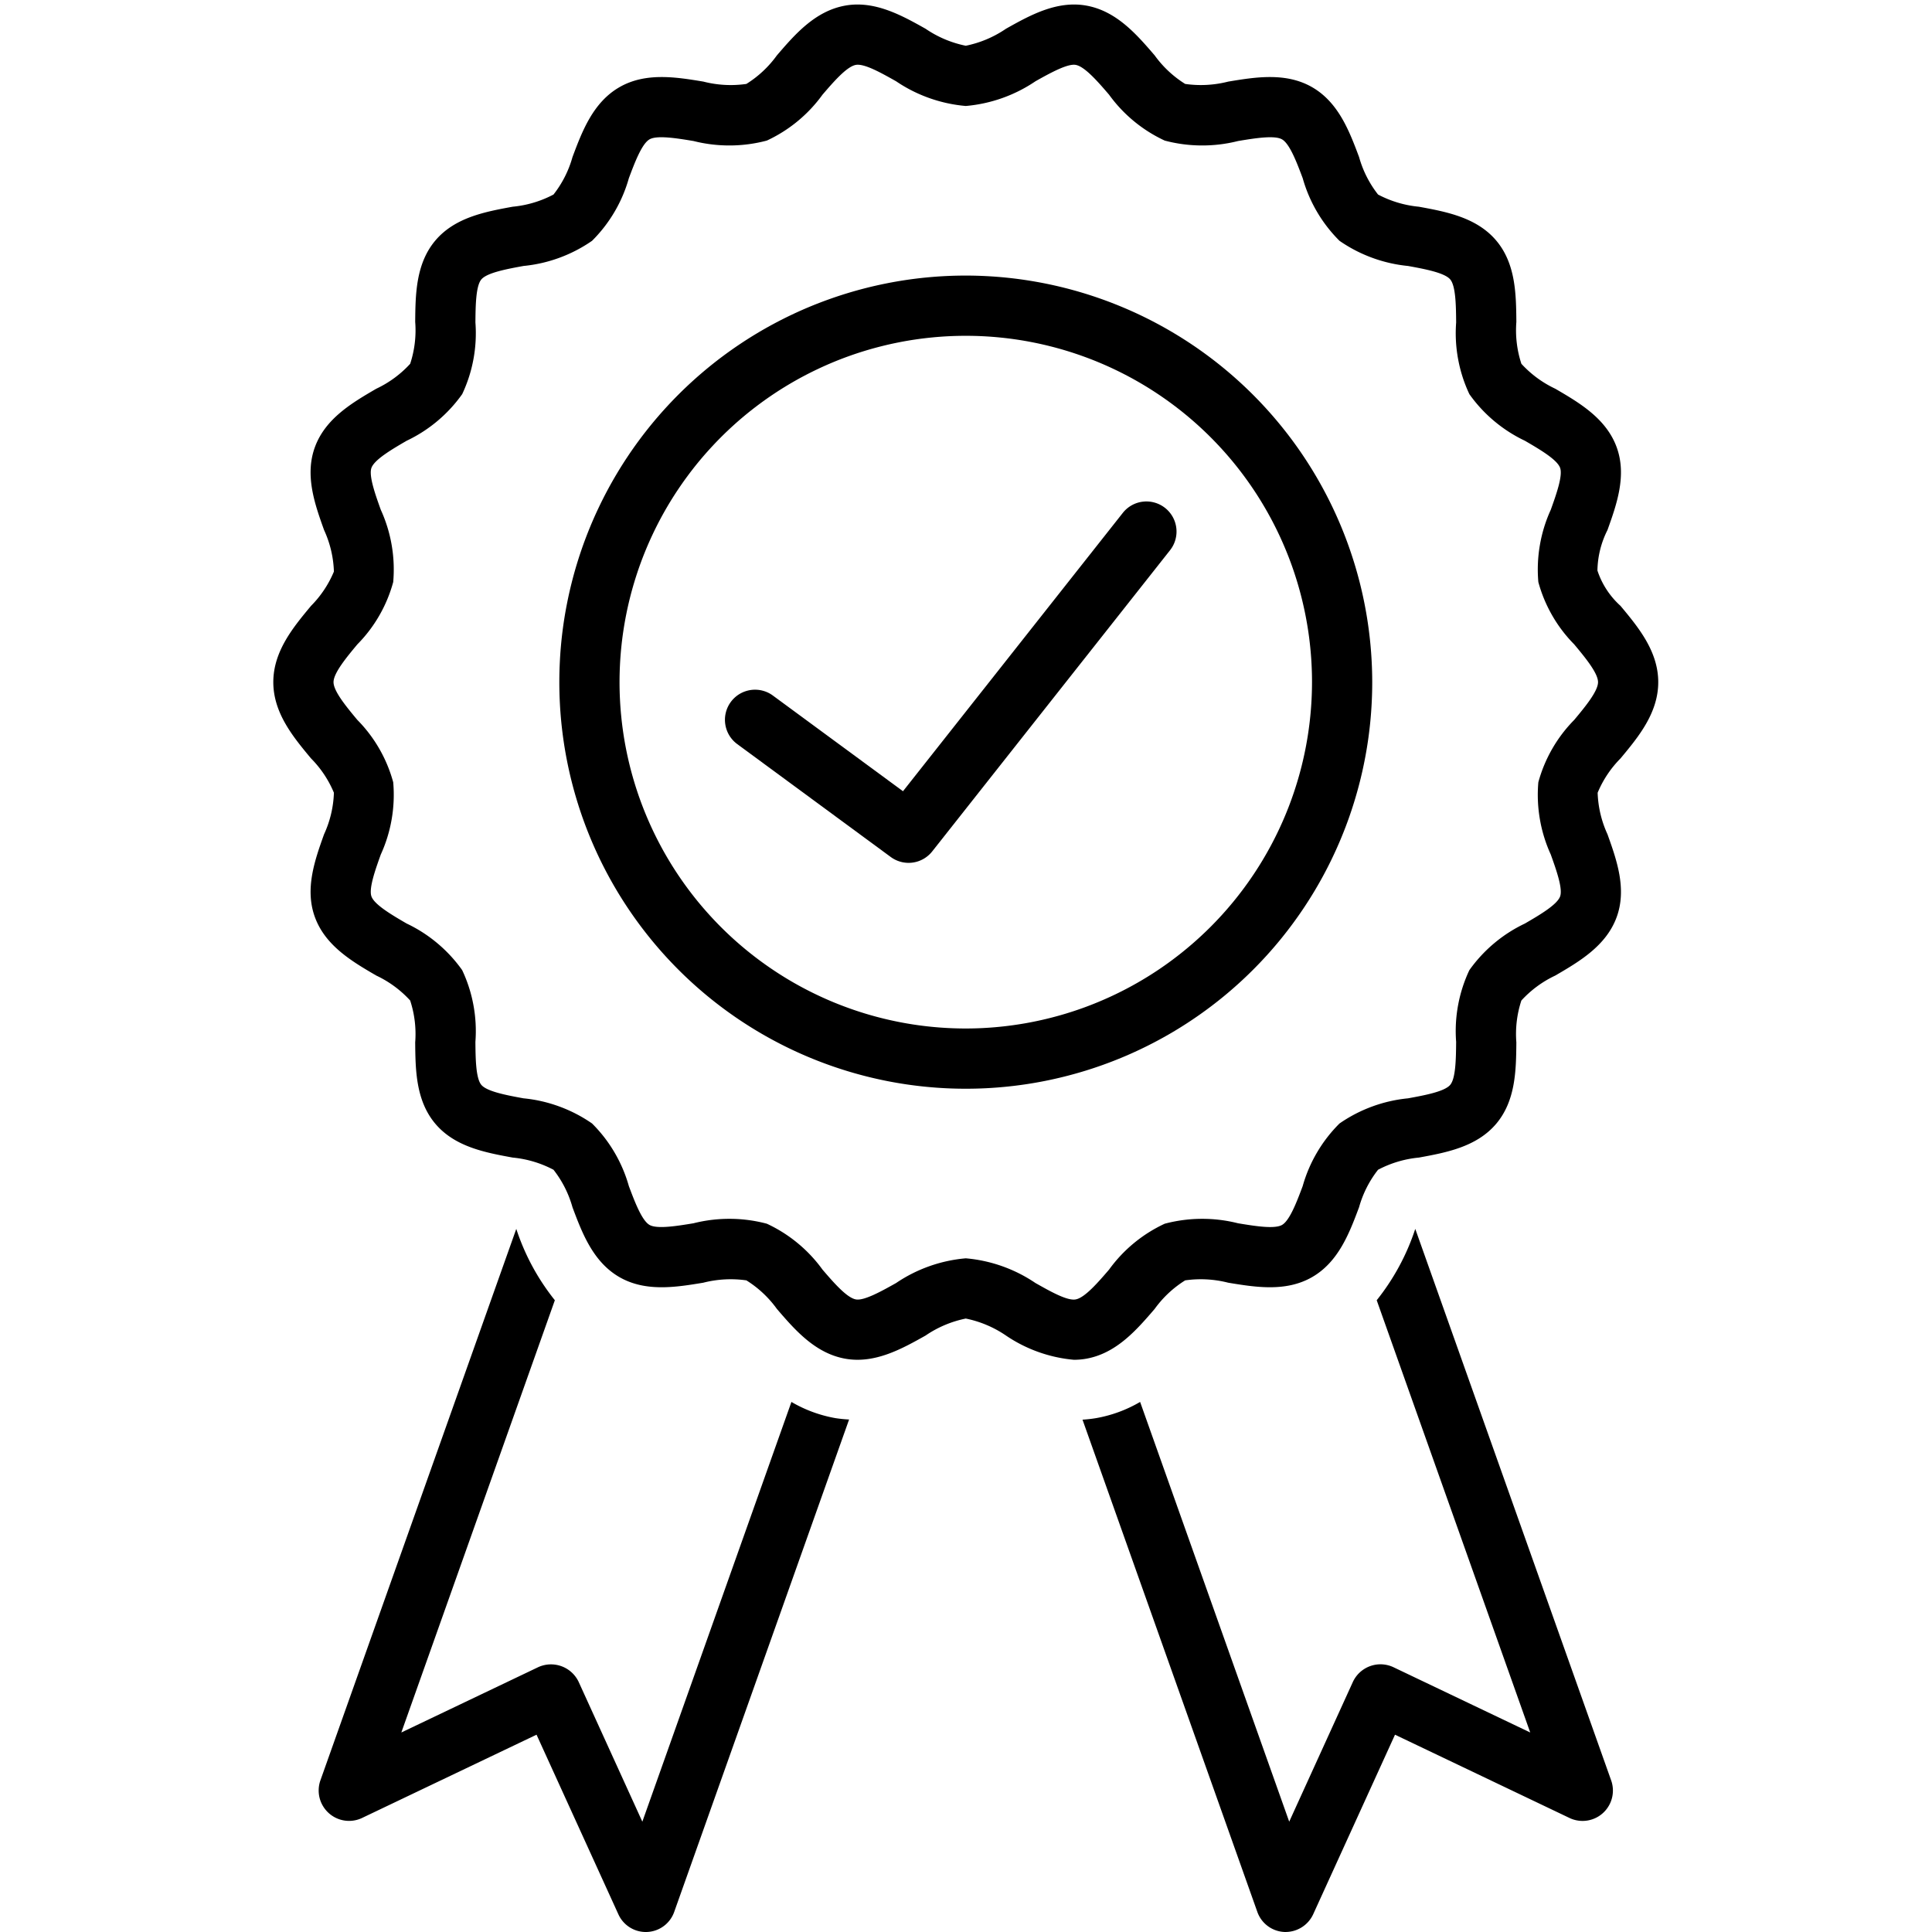
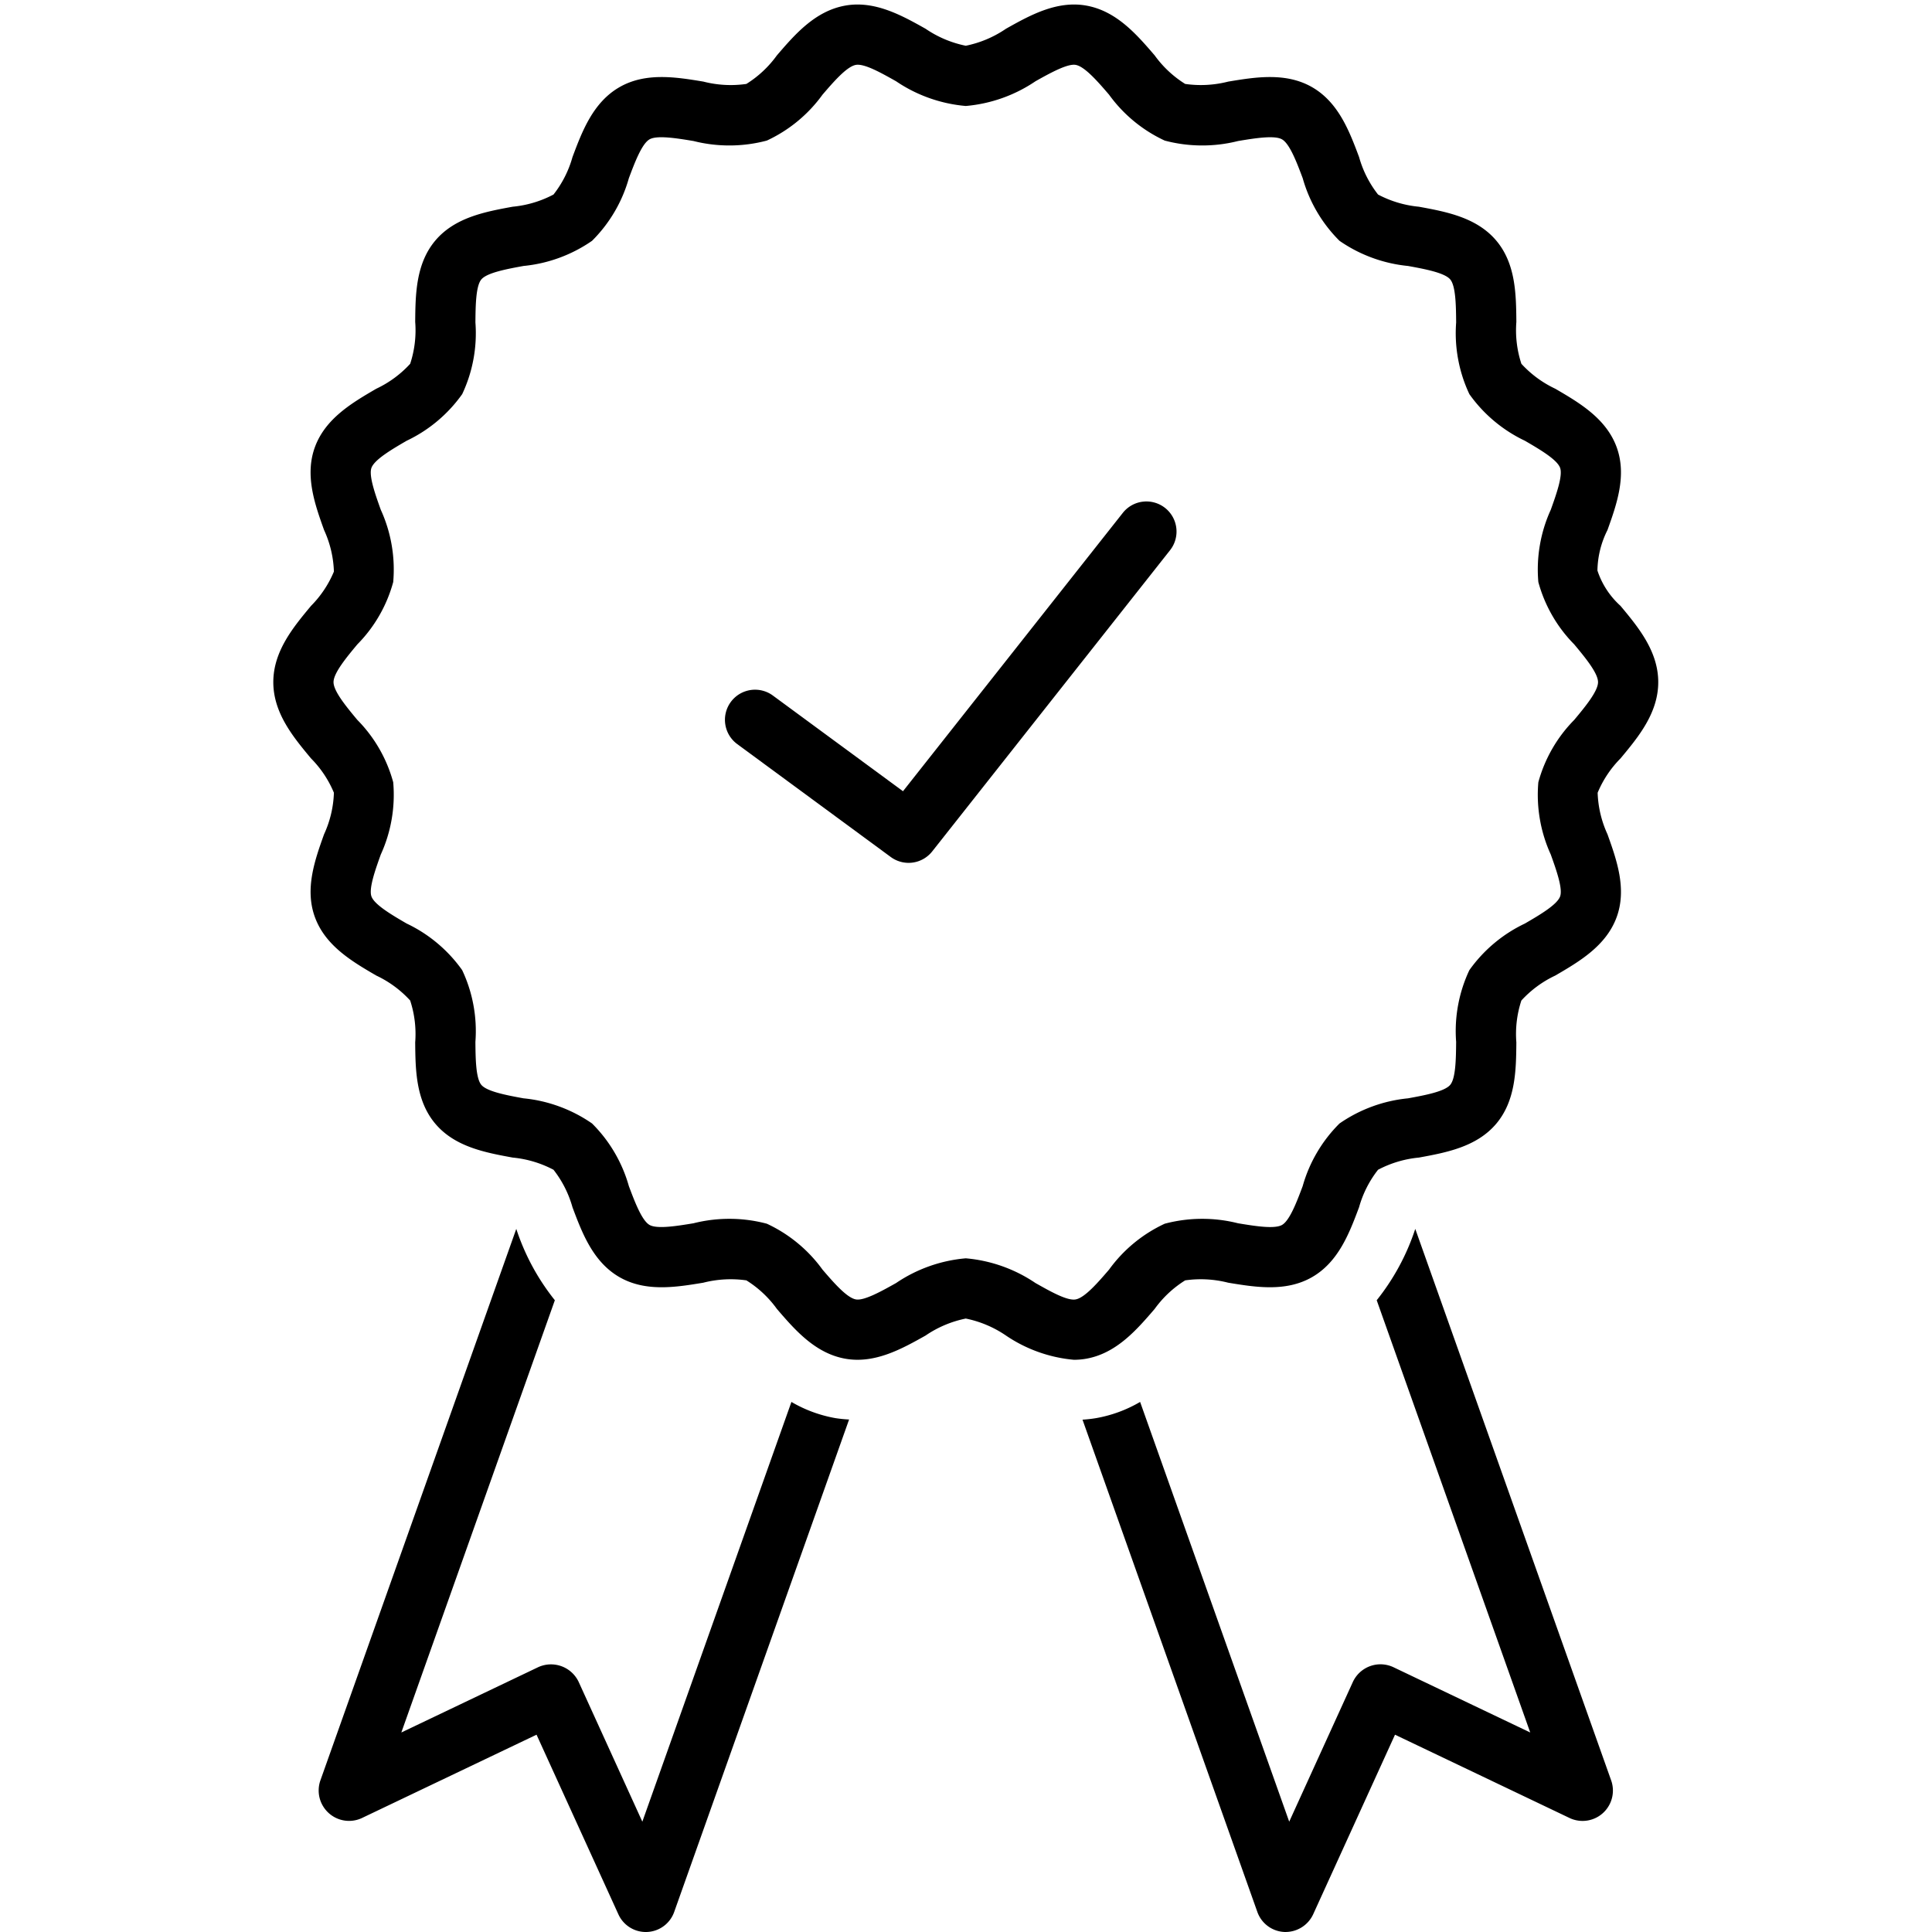
<svg xmlns="http://www.w3.org/2000/svg" width="1080" height="1080" version="1.0" viewBox="0 0 810 810">
  <defs>
    <clipPath id="a">
      <path d="M114 1h581.906v570H114Zm0 0" />
    </clipPath>
  </defs>
  <path d="m331.809 587.766-62.504 175.98-26.711-58.633c-.36-.75-.785-1.465-1.285-2.133a12.714 12.714 0 0 0-1.672-1.847 12.567 12.567 0 0 0-1.996-1.488 12.647 12.647 0 0 0-2.25-1.075 12.774 12.774 0 0 0-2.41-.62 12.927 12.927 0 0 0-2.489-.145c-.832.035-1.656.148-2.469.34a13.02 13.02 0 0 0-2.355.812l-57.41 27.398 64.363-181.222c-7.18-9.004-12.57-18.973-16.168-29.91 0 0-82.078 231.093-82.207 231.445a12.679 12.679 0 0 0-.633 3.617 12.653 12.653 0 0 0 1.863 7.023 12.731 12.731 0 0 0 16.102 4.985l73.371-35.016 34.324 75.332a12.408 12.408 0 0 0 2.032 3.13 12.544 12.544 0 0 0 2.855 2.398 12.568 12.568 0 0 0 7.145 1.851 12.593 12.593 0 0 0 3.66-.71c1.187-.419 2.285-1 3.297-1.75a12.518 12.518 0 0 0 2.64-2.637 12.589 12.589 0 0 0 1.754-3.293l73.332-206.465a53.173 53.173 0 0 1-5.781-.586 55.51 55.51 0 0 1-18.398-6.781Zm261.546-72.551a95.399 95.399 0 0 1-16.164 29.918l64.364 181.222-57.41-27.398a12.57 12.57 0 0 0-2.356-.824 12.69 12.69 0 0 0-7.379.406c-.785.285-1.535.645-2.25 1.078a12.747 12.747 0 0 0-3.668 3.352 13.2 13.2 0 0 0-1.273 2.144l-26.711 58.633L478 587.766a55.51 55.51 0 0 1-18.398 6.78c-1.907.321-3.825.54-5.754.657l73.308 206.399a12.627 12.627 0 0 0 4.395 5.925 12.43 12.43 0 0 0 3.297 1.75c1.183.418 2.406.657 3.66.711a12.832 12.832 0 0 0 7.125-1.883 12.87 12.87 0 0 0 2.855-2.386 12.772 12.772 0 0 0 2.051-3.11l34.324-75.328 73.371 35.012a12.737 12.737 0 0 0 7.207.988 12.716 12.716 0 0 0 3.512-1.082 12.493 12.493 0 0 0 3.059-2.043 12.746 12.746 0 0 0 4.203-9.867 12.837 12.837 0 0 0-.649-3.621Zm0 0" />
  <g clip-path="url(#a)">
    <path d="M669.82 332.355a44.924 44.924 0 0 1 9.578-14.37c7.422-8.91 15.829-19.016 15.829-31.993 0-12.972-8.407-23.078-15.832-31.992a34.252 34.252 0 0 1-5.797-6.766 34.06 34.06 0 0 1-3.868-8.03 38.976 38.976 0 0 1 4.215-16.981c3.84-10.739 8.192-22.91 3.825-34.793-4.422-12.051-15.747-18.64-25.73-24.461a45.523 45.523 0 0 1-14.188-10.442 44.963 44.963 0 0 1-2.11-17.57c-.105-11.437-.226-24.406-8.472-34.137-8.23-9.715-21.063-12.07-32.383-14.148a45.892 45.892 0 0 1-17.133-5.113 45.05 45.05 0 0 1-7.957-15.723c-4.031-10.742-8.606-22.922-19.73-29.309-10.997-6.308-23.817-4.187-35.126-2.316a46.263 46.263 0 0 1-18.054.977 45.349 45.349 0 0 1-12.79-11.973c-7.53-8.758-16.07-18.684-28.812-20.895-12.328-2.132-23.605 4.164-33.515 9.73a46.116 46.116 0 0 1-16.864 7.13 46.116 46.116 0 0 1-16.863-7.13C378.125 6.485 366.84.189 354.527 2.32c-12.742 2.211-21.28 12.137-28.812 20.895a45.293 45.293 0 0 1-12.79 11.973 45.998 45.998 0 0 1-18.046-.981c-11.317-1.871-24.137-3.984-35.125 2.316-11.125 6.383-15.7 18.563-19.73 29.309a45.02 45.02 0 0 1-7.965 15.727 45.92 45.92 0 0 1-17.125 5.109c-11.325 2.078-24.157 4.43-32.391 14.148-8.238 9.735-8.363 22.696-8.469 34.137a44.86 44.86 0 0 1-2.105 17.567 45.518 45.518 0 0 1-14.196 10.449c-9.984 5.82-21.308 12.41-25.738 24.465-4.36 11.879-.008 24.05 3.832 34.789a45.052 45.052 0 0 1 4.125 17.41A44.864 44.864 0 0 1 130.414 254c-7.422 8.914-15.828 19.02-15.828 31.992 0 12.977 8.406 23.082 15.828 31.992a44.924 44.924 0 0 1 9.578 14.371 45.052 45.052 0 0 1-4.125 17.41c-3.84 10.739-8.191 22.91-3.824 34.794 4.422 12.05 15.746 18.64 25.73 24.457a45.535 45.535 0 0 1 14.188 10.445 44.954 44.954 0 0 1 2.11 17.57c.105 11.438.226 24.403 8.472 34.137 8.23 9.715 21.062 12.07 32.383 14.148a45.958 45.958 0 0 1 17.133 5.11 45.068 45.068 0 0 1 7.957 15.726c4.03 10.743 8.605 22.922 19.73 29.309 10.988 6.305 23.809 4.184 35.125 2.316a46.412 46.412 0 0 1 18.055-.976 45.293 45.293 0 0 1 12.789 11.972c7.531 8.758 16.074 18.68 28.812 20.895 12.313 2.133 23.606-4.16 33.516-9.73a46.116 46.116 0 0 1 16.863-7.13 46.116 46.116 0 0 1 16.864 7.13 59.986 59.986 0 0 0 13.593 6.894 60.061 60.061 0 0 0 14.895 3.266 29.73 29.73 0 0 0 5.027-.43c12.742-2.215 21.281-12.137 28.813-20.895a45.293 45.293 0 0 1 12.789-11.972 46.295 46.295 0 0 1 18.047.98c11.312 1.864 24.132 3.98 35.125-2.32 11.125-6.379 15.699-18.559 19.73-29.305a45.02 45.02 0 0 1 7.965-15.726 45.848 45.848 0 0 1 17.125-5.11c11.324-2.078 24.156-4.43 32.39-14.148 8.239-9.735 8.364-22.695 8.47-34.137a44.86 44.86 0 0 1 2.105-17.566 45.53 45.53 0 0 1 14.195-10.453c9.984-5.817 21.309-12.407 25.738-24.461 4.36-11.88.008-24.051-3.832-34.79a45.052 45.052 0 0 1-4.125-17.41Zm-19.648 25.91c2.281 6.372 5.11 14.298 3.906 17.583-1.293 3.511-8.75 7.855-14.742 11.343a60.182 60.182 0 0 0-12.902 8.278 60.144 60.144 0 0 0-10.395 11.265 59.825 59.825 0 0 0-4.723 14.672 59.622 59.622 0 0 0-.824 15.39c-.062 6.81-.14 15.282-2.492 18.048-2.395 2.832-10.863 4.386-17.676 5.636a60.568 60.568 0 0 0-15.035 3.434 60.55 60.55 0 0 0-13.691 7.11 59.683 59.683 0 0 0-9.414 12.128 59.547 59.547 0 0 0-6.024 14.121c-2.41 6.426-5.414 14.422-8.66 16.286-3.2 1.832-11.656.425-18.45-.696A61.094 61.094 0 0 0 503.677 511a61.189 61.189 0 0 0-15.356 2.047 59.747 59.747 0 0 0-12.91 8.129A59.737 59.737 0 0 0 464.97 532.3c-4.531 5.265-10.172 11.82-13.996 12.484-3.614.676-10.91-3.535-16.848-6.867a61.236 61.236 0 0 0-13.945-7.05 61.427 61.427 0 0 0-15.274-3.313 61.427 61.427 0 0 0-15.273 3.312 61.236 61.236 0 0 0-13.945 7.051c-5.942 3.332-13.375 7.504-16.848 6.867-3.824-.664-9.465-7.219-13.996-12.484a59.608 59.608 0 0 0-10.442-11.125 59.627 59.627 0 0 0-12.906-8.13 61.04 61.04 0 0 0-15.36-2.046 61.155 61.155 0 0 0-15.382 1.863c-6.797 1.121-15.262 2.52-18.445.692-3.243-1.864-6.25-9.86-8.66-16.285a59.938 59.938 0 0 0-6.024-14.122 59.526 59.526 0 0 0-9.41-12.128 60.562 60.562 0 0 0-13.695-7.106 60.431 60.431 0 0 0-15.04-3.437c-6.808-1.25-15.277-2.801-17.675-5.633-2.348-2.77-2.43-11.242-2.489-18.051a59.779 59.779 0 0 0-.828-15.39 59.495 59.495 0 0 0-4.722-14.673 59.85 59.85 0 0 0-10.391-11.261 59.911 59.911 0 0 0-12.898-8.278c-5.993-3.488-13.45-7.828-14.739-11.336-1.207-3.293 1.621-11.218 3.903-17.59a59.948 59.948 0 0 0 4.57-14.812 60.159 60.159 0 0 0 .644-15.488 59.209 59.209 0 0 0-5.832-14.04 59.047 59.047 0 0 0-9.207-12.097c-4.449-5.344-9.984-11.996-9.984-15.836 0-3.836 5.535-10.488 9.984-15.836a58.918 58.918 0 0 0 9.207-12.094 59.209 59.209 0 0 0 5.832-14.039 60.152 60.152 0 0 0-.644-15.488 60.028 60.028 0 0 0-4.57-14.816c-2.282-6.367-5.11-14.293-3.907-17.578 1.293-3.512 8.75-7.856 14.743-11.344a60.182 60.182 0 0 0 23.296-19.547 59.718 59.718 0 0 0 4.723-14.672 59.777 59.777 0 0 0 .824-15.39c.063-6.805.14-15.278 2.493-18.043 2.394-2.836 10.863-4.387 17.675-5.637a60.568 60.568 0 0 0 15.035-3.434 60.55 60.55 0 0 0 13.692-7.11 59.683 59.683 0 0 0 9.414-12.128 59.615 59.615 0 0 0 6.023-14.121c2.41-6.426 5.414-14.422 8.66-16.285 3.18-1.836 11.649-.43 18.45.695a61.094 61.094 0 0 0 15.375 1.863 61.01 61.01 0 0 0 15.355-2.047 59.747 59.747 0 0 0 12.91-8.129 59.737 59.737 0 0 0 10.442-11.124c4.531-5.27 10.168-11.82 13.996-12.485 3.648-.621 10.918 3.54 16.848 6.867a61.236 61.236 0 0 0 13.945 7.051 61.427 61.427 0 0 0 15.273 3.313 61.427 61.427 0 0 0 15.274-3.313 61.236 61.236 0 0 0 13.945-7.05c5.941-3.337 13.402-7.477 16.848-6.868 3.828.664 9.464 7.215 13.996 12.485a59.73 59.73 0 0 0 10.441 11.124 59.777 59.777 0 0 0 12.906 8.13 61.04 61.04 0 0 0 15.36 2.046 61.155 61.155 0 0 0 15.383-1.863c6.793-1.125 15.254-2.531 18.445-.691 3.242 1.863 6.25 9.859 8.66 16.28a59.897 59.897 0 0 0 6.024 14.126 59.88 59.88 0 0 0 9.41 12.129 60.562 60.562 0 0 0 13.695 7.105 60.605 60.605 0 0 0 15.039 3.438c6.809 1.246 15.277 2.8 17.676 5.633 2.347 2.77 2.43 11.242 2.488 18.05a59.788 59.788 0 0 0 .828 15.39 59.495 59.495 0 0 0 4.723 14.673 59.85 59.85 0 0 0 10.39 11.262 60.06 60.06 0 0 0 12.899 8.277c5.992 3.488 13.45 7.828 14.738 11.336 1.207 3.293-1.62 11.219-3.902 17.586a60.028 60.028 0 0 0-4.57 14.816 60.152 60.152 0 0 0-.645 15.488 59.209 59.209 0 0 0 5.832 14.04 58.918 58.918 0 0 0 9.207 12.093c4.45 5.348 9.984 12 9.984 15.836 0 3.84-5.535 10.492-9.984 15.836a59.047 59.047 0 0 0-9.207 12.098 59.209 59.209 0 0 0-5.832 14.039 60.152 60.152 0 0 0 .645 15.488 59.948 59.948 0 0 0 4.57 14.813Zm0 0" />
  </g>
-   <path d="M404.906 115.535c-2.789 0-5.574.067-8.363.203-2.785.137-5.563.344-8.34.617a169.475 169.475 0 0 0-16.543 2.454 171.993 171.993 0 0 0-8.16 1.832c-2.703.68-5.39 1.421-8.059 2.234a167.082 167.082 0 0 0-7.941 2.625 168.349 168.349 0 0 0-15.453 6.398 177.944 177.944 0 0 0-7.469 3.762 170.754 170.754 0 0 0-27.777 18.567 171.504 171.504 0 0 0-12.39 11.234 172.265 172.265 0 0 0-5.766 6.059 172.138 172.138 0 0 0-5.465 6.335 174.516 174.516 0 0 0-5.145 6.594 173.711 173.711 0 0 0-4.816 6.844 172.188 172.188 0 0 0-8.598 14.348 171.169 171.169 0 0 0-3.758 7.472 164.808 164.808 0 0 0-3.39 7.649 174.773 174.773 0 0 0-3.012 7.804 173.303 173.303 0 0 0-2.621 7.946 165.293 165.293 0 0 0-2.23 8.062c-.68 2.707-1.29 5.43-1.833 8.164a169.028 169.028 0 0 0-3.07 24.89 170.593 170.593 0 0 0-.207 8.364 171.22 171.22 0 0 0 .82 16.711c.274 2.774.618 5.543 1.024 8.3.41 2.763.886 5.509 1.433 8.247a166.271 166.271 0 0 0 1.832 8.16 171.59 171.59 0 0 0 4.852 16.008 172.29 172.29 0 0 0 3.012 7.809 171.168 171.168 0 0 0 7.148 15.121 173.335 173.335 0 0 0 4.125 7.28 170.723 170.723 0 0 0 31.723 38.668 175.314 175.314 0 0 0 6.332 5.466 174.617 174.617 0 0 0 6.594 5.148 170.748 170.748 0 0 0 13.906 9.293 166.535 166.535 0 0 0 7.277 4.121 168.95 168.95 0 0 0 15.117 7.153 164.09 164.09 0 0 0 7.805 3.011 169.669 169.669 0 0 0 16 4.855c2.707.68 5.426 1.29 8.16 1.837a169.475 169.475 0 0 0 16.543 2.453c2.777.273 5.555.48 8.34.617 2.789.137 5.574.203 8.363.203 2.79 0 5.574-.066 8.364-.203 2.785-.137 5.562-.344 8.34-.617a169.475 169.475 0 0 0 16.542-2.453 172.03 172.03 0 0 0 16.22-4.067 167.08 167.08 0 0 0 7.94-2.625 164.09 164.09 0 0 0 7.805-3.011 164.667 164.667 0 0 0 7.645-3.391 166.966 166.966 0 0 0 7.472-3.762 166.535 166.535 0 0 0 7.278-4.12 170.748 170.748 0 0 0 20.5-14.442 175.314 175.314 0 0 0 6.332-5.465 172.376 172.376 0 0 0 6.058-5.77 172.265 172.265 0 0 0 5.766-6.058 172.138 172.138 0 0 0 5.465-6.336 171.56 171.56 0 0 0 9.96-13.438c1.548-2.32 3.04-4.675 4.473-7.066a173.335 173.335 0 0 0 4.125-7.281 171.168 171.168 0 0 0 10.16-22.93 171.59 171.59 0 0 0 4.852-16.008 164.86 164.86 0 0 0 1.832-8.16 168.367 168.367 0 0 0 2.457-16.547c.274-2.777.477-5.558.613-8.344.137-2.789.207-5.574.207-8.367a170.441 170.441 0 0 0-1.87-25c-.41-2.758-.891-5.504-1.438-8.238a168.475 168.475 0 0 0-4.074-16.219 171.69 171.69 0 0 0-5.64-15.742 170.438 170.438 0 0 0-3.395-7.645 170.753 170.753 0 0 0-7.887-14.746 174.884 174.884 0 0 0-4.473-7.066 173.446 173.446 0 0 0-4.816-6.836 171.91 171.91 0 0 0-10.61-12.926 168.738 168.738 0 0 0-5.765-6.058 172.148 172.148 0 0 0-6.055-5.766 168.345 168.345 0 0 0-6.332-5.465 167.516 167.516 0 0 0-6.59-5.144 166.788 166.788 0 0 0-6.836-4.82 170.614 170.614 0 0 0-14.336-8.602 168.926 168.926 0 0 0-15.11-7.156 168.167 168.167 0 0 0-7.796-3.016 171.539 171.539 0 0 0-15.996-4.867 170.827 170.827 0 0 0-8.156-1.84 177.955 177.955 0 0 0-8.239-1.438 169.772 169.772 0 0 0-16.633-1.652c-2.785-.14-5.57-.215-8.359-.215Zm0 315.664c-2.375 0-4.75-.058-7.12-.176a139.16 139.16 0 0 1-7.106-.523 143.27 143.27 0 0 1-7.075-.871 143.247 143.247 0 0 1-7.02-1.219 146.23 146.23 0 0 1-13.815-3.46 145.816 145.816 0 0 1-6.766-2.24 147.26 147.26 0 0 1-6.649-2.562 144.63 144.63 0 0 1-6.511-2.89 144.705 144.705 0 0 1-12.567-6.715 145.935 145.935 0 0 1-6.015-3.816 147.384 147.384 0 0 1-5.828-4.102 144.536 144.536 0 0 1-5.618-4.387 148.987 148.987 0 0 1-5.394-4.652 149.43 149.43 0 0 1-5.16-4.914 145.792 145.792 0 0 1-4.91-5.164 145.31 145.31 0 0 1-4.657-5.395 147.253 147.253 0 0 1-8.484-11.445 146.12 146.12 0 0 1-7.324-12.223 144.705 144.705 0 0 1-6.09-12.882 145.834 145.834 0 0 1-2.567-6.649c-.8-2.238-1.543-4.496-2.234-6.77a145.467 145.467 0 0 1-4.68-20.844 148.85 148.85 0 0 1-.87-7.073 143.901 143.901 0 0 1-.524-7.11 144.317 144.317 0 0 1 0-14.25 144.377 144.377 0 0 1 1.394-14.179 147.37 147.37 0 0 1 1.22-7.024 146.387 146.387 0 0 1 3.46-13.82 144.09 144.09 0 0 1 4.8-13.418 147.215 147.215 0 0 1 2.888-6.516 144.705 144.705 0 0 1 10.527-18.59 144.426 144.426 0 0 1 4.101-5.824 142.196 142.196 0 0 1 9.04-11.016 142.49 142.49 0 0 1 4.91-5.164c1.68-1.68 3.402-3.316 5.16-4.914a144.438 144.438 0 0 1 11.012-9.04 145.85 145.85 0 0 1 11.844-7.918 144.705 144.705 0 0 1 12.566-6.715 144.089 144.089 0 0 1 26.793-9.59 141.566 141.566 0 0 1 6.949-1.56 143.27 143.27 0 0 1 14.094-2.09c2.363-.235 4.73-.41 7.105-.528 2.371-.117 4.746-.172 7.121-.172s4.75.055 7.121.172c2.375.117 4.743.293 7.106.527a143.579 143.579 0 0 1 14.094 2.091 139.6 139.6 0 0 1 6.949 1.562 144.014 144.014 0 0 1 13.633 4.136c2.238.797 4.453 1.653 6.648 2.563 2.195.91 4.367 1.87 6.512 2.89a144.705 144.705 0 0 1 12.562 6.715 143.402 143.402 0 0 1 6.02 3.813 143.49 143.49 0 0 1 5.828 4.105 147.461 147.461 0 0 1 5.617 4.383 149.094 149.094 0 0 1 5.395 4.656 149.428 149.428 0 0 1 5.16 4.914 142.49 142.49 0 0 1 4.91 5.164 142.196 142.196 0 0 1 9.039 11.016 144.426 144.426 0 0 1 7.914 11.848 144.705 144.705 0 0 1 9.602 19.082 144.09 144.09 0 0 1 2.566 6.648 152.392 152.392 0 0 1 2.234 6.77 146.387 146.387 0 0 1 3.46 13.82 147.37 147.37 0 0 1 1.22 7.024c.348 2.351.637 4.707.871 7.074a144.554 144.554 0 0 1 .7 14.23c-.005 2.38-.063 4.75-.184 7.125a144.475 144.475 0 0 1-1.41 14.176 143.278 143.278 0 0 1-1.223 7.02 146.268 146.268 0 0 1-1.566 6.949 142.677 142.677 0 0 1-1.907 6.863 142.763 142.763 0 0 1-2.238 6.766 143.941 143.941 0 0 1-5.457 13.156 144.415 144.415 0 0 1-6.719 12.563 141.944 141.944 0 0 1-3.812 6.019 144.313 144.313 0 0 1-8.484 11.438 145.714 145.714 0 0 1-9.563 10.554 145.79 145.79 0 0 1-16.168 13.953 147.215 147.215 0 0 1-5.82 4.106 145.29 145.29 0 0 1-6.02 3.812 144.276 144.276 0 0 1-19.066 9.61c-2.192.914-4.407 1.77-6.64 2.57-2.24.8-4.493 1.547-6.763 2.238a145.237 145.237 0 0 1-13.812 3.473 141.28 141.28 0 0 1-7.016 1.222c-2.351.352-4.707.645-7.07.88-2.363.238-4.73.413-7.102.535-2.37.117-4.746.18-7.12.18Zm0 0" />
  <path d="M488.465 212.953a12.696 12.696 0 0 0-4.387-2.238 12.574 12.574 0 0 0-4.91-.39 12.591 12.591 0 0 0-8.43 4.71l-92.156 116.692-54.559-40.122a12.536 12.536 0 0 0-4.457-2.082 12.33 12.33 0 0 0-2.449-.351 12.42 12.42 0 0 0-2.469.133c-.82.125-1.617.328-2.398.613a12.564 12.564 0 0 0-4.207 2.547 12.702 12.702 0 0 0-2.918 3.969c-.348.75-.625 1.527-.82 2.332-.2.804-.317 1.62-.356 2.449a12.737 12.737 0 0 0 .742 4.867 12.69 12.69 0 0 0 1.063 2.23 12.723 12.723 0 0 0 3.316 3.637l64.383 47.352c.652.48 1.348.894 2.078 1.238a12.692 12.692 0 0 0 4.668 1.195c.809.047 1.617.016 2.418-.093.805-.11 1.59-.293 2.36-.551a13.23 13.23 0 0 0 2.207-.992 12.467 12.467 0 0 0 1.976-1.399 12.654 12.654 0 0 0 1.676-1.746l99.71-126.265a12.54 12.54 0 0 0 2.238-4.387 12.613 12.613 0 0 0 .392-4.914 12.555 12.555 0 0 0-1.516-4.684 12.623 12.623 0 0 0-3.195-3.75Zm0 0" />
</svg>